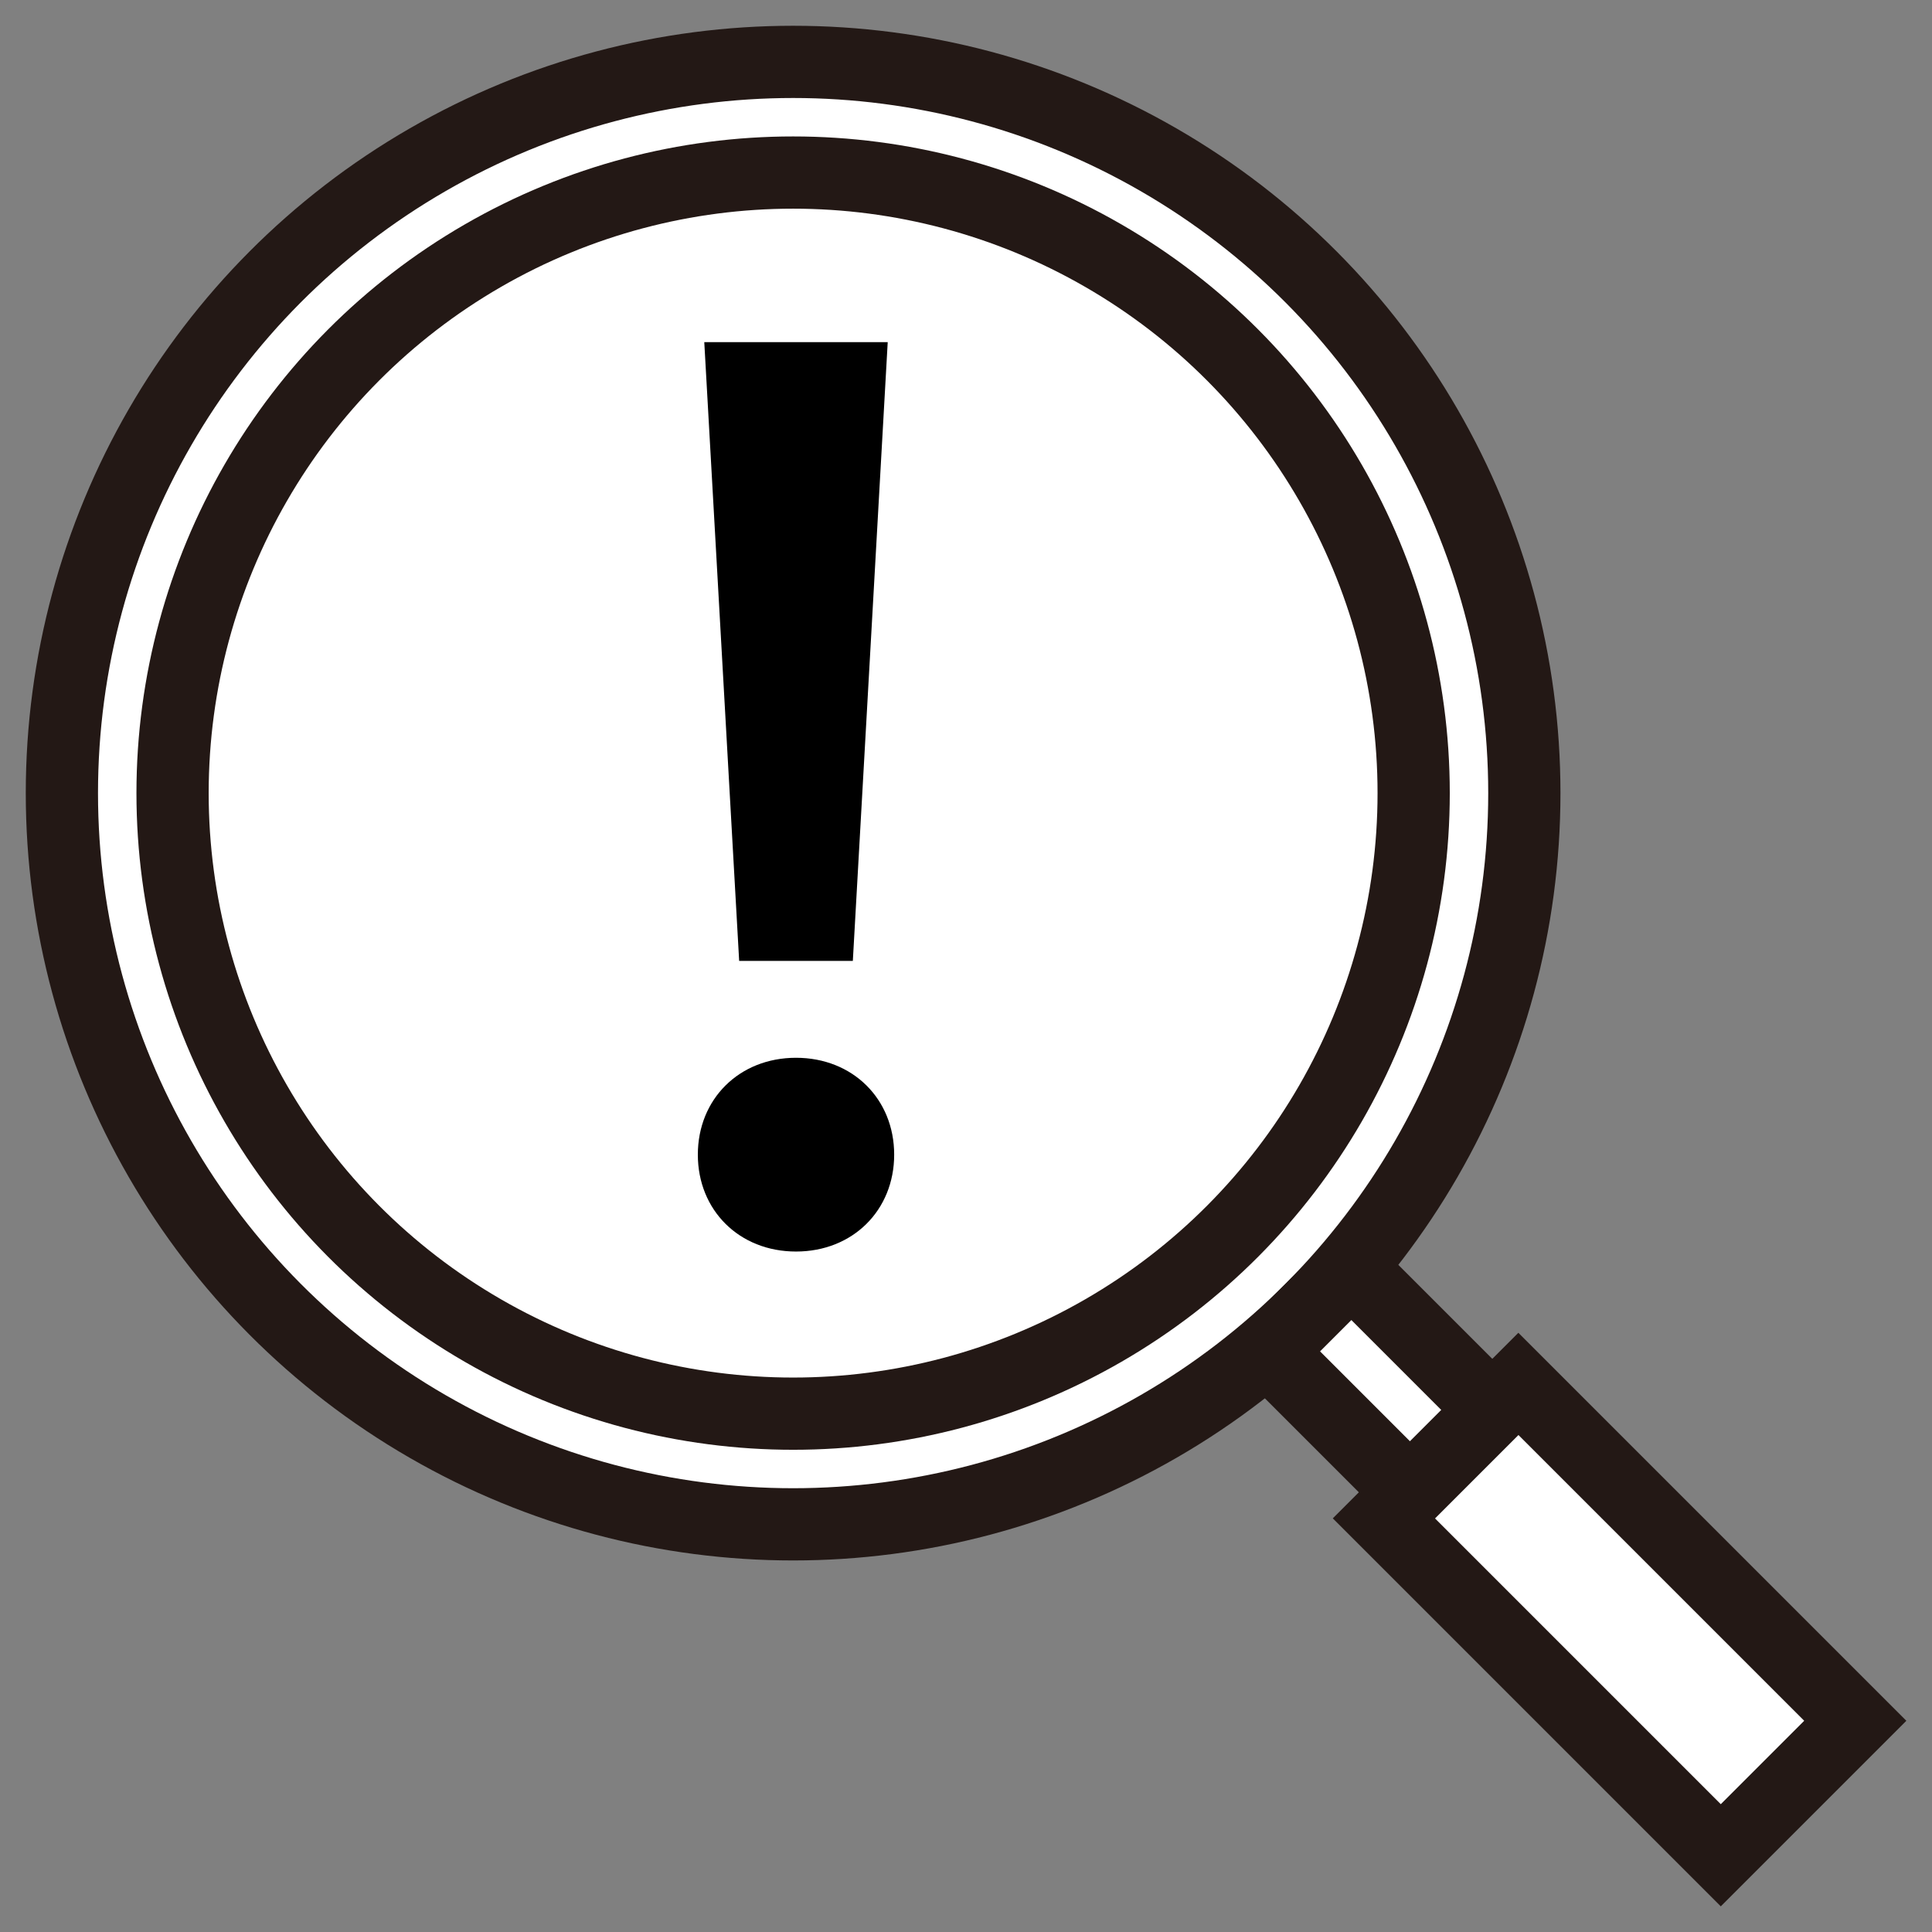
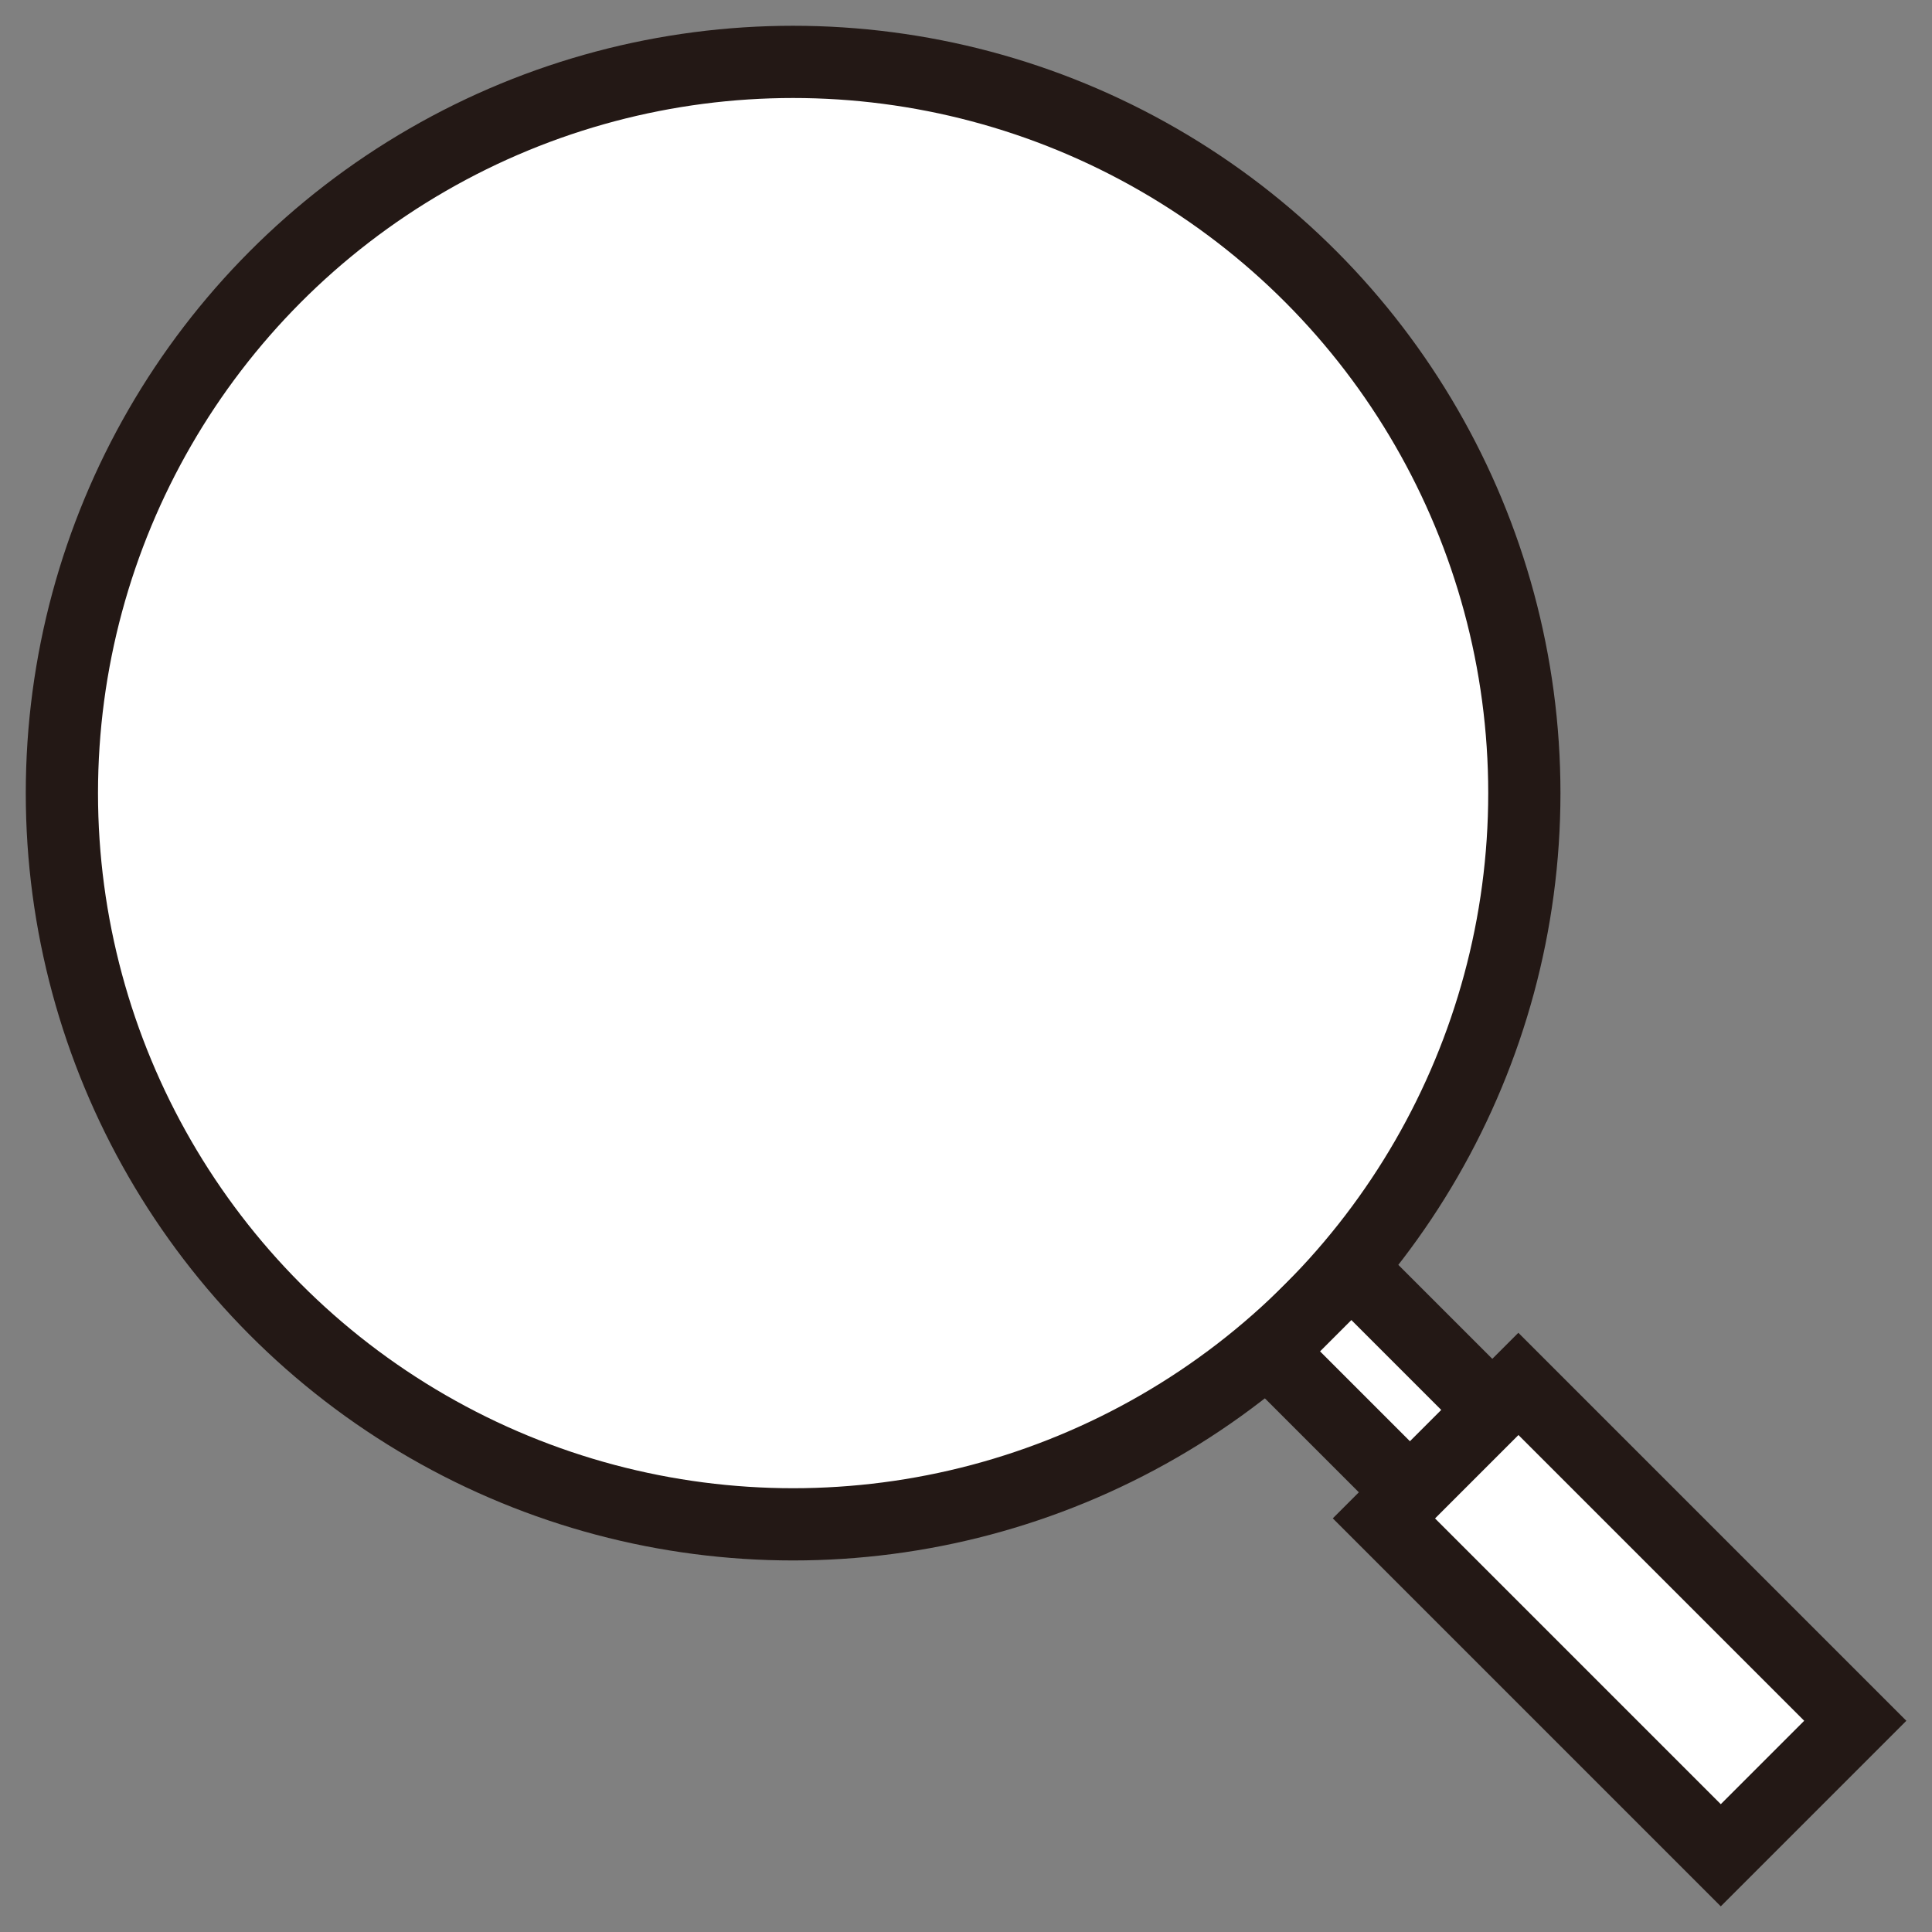
<svg xmlns="http://www.w3.org/2000/svg" id="_レイヤー_1" viewBox="0 0 141.732 141.732">
  <rect x="0" y="0" width="141.732" height="141.732" fill="#808080" stroke="none" />
  <defs>
    <style>.cls-1{fill:#fff;stroke:#231815;stroke-miterlimit:10;stroke-width:5.299px;}</style>
  </defs>
  <circle class="cls-1" cx="58.183" cy="58.183" r="53.643" />
-   <circle class="cls-1" cx="58.183" cy="58.183" r="45.524" />
  <rect class="cls-1" x="111.836" y="101.336" width="13.953" height="34.953" transform="translate(-49.214 118.812) rotate(-45)" />
  <rect class="cls-1" x="97.01" y="93.973" width="8.548" height="14.623" transform="translate(-41.953 101.284) rotate(-45)" />
-   <path d="M58.395,77.599c4.17,0,7.202,3.032,7.202,7.107s-3.032,7.107-7.202,7.107c-4.169,0-7.201-3.032-7.201-7.107s3.032-7.107,7.201-7.107ZM65.123,25.101l-2.559,45.391h-8.339l-2.559-45.391h13.456Z" />
</svg>